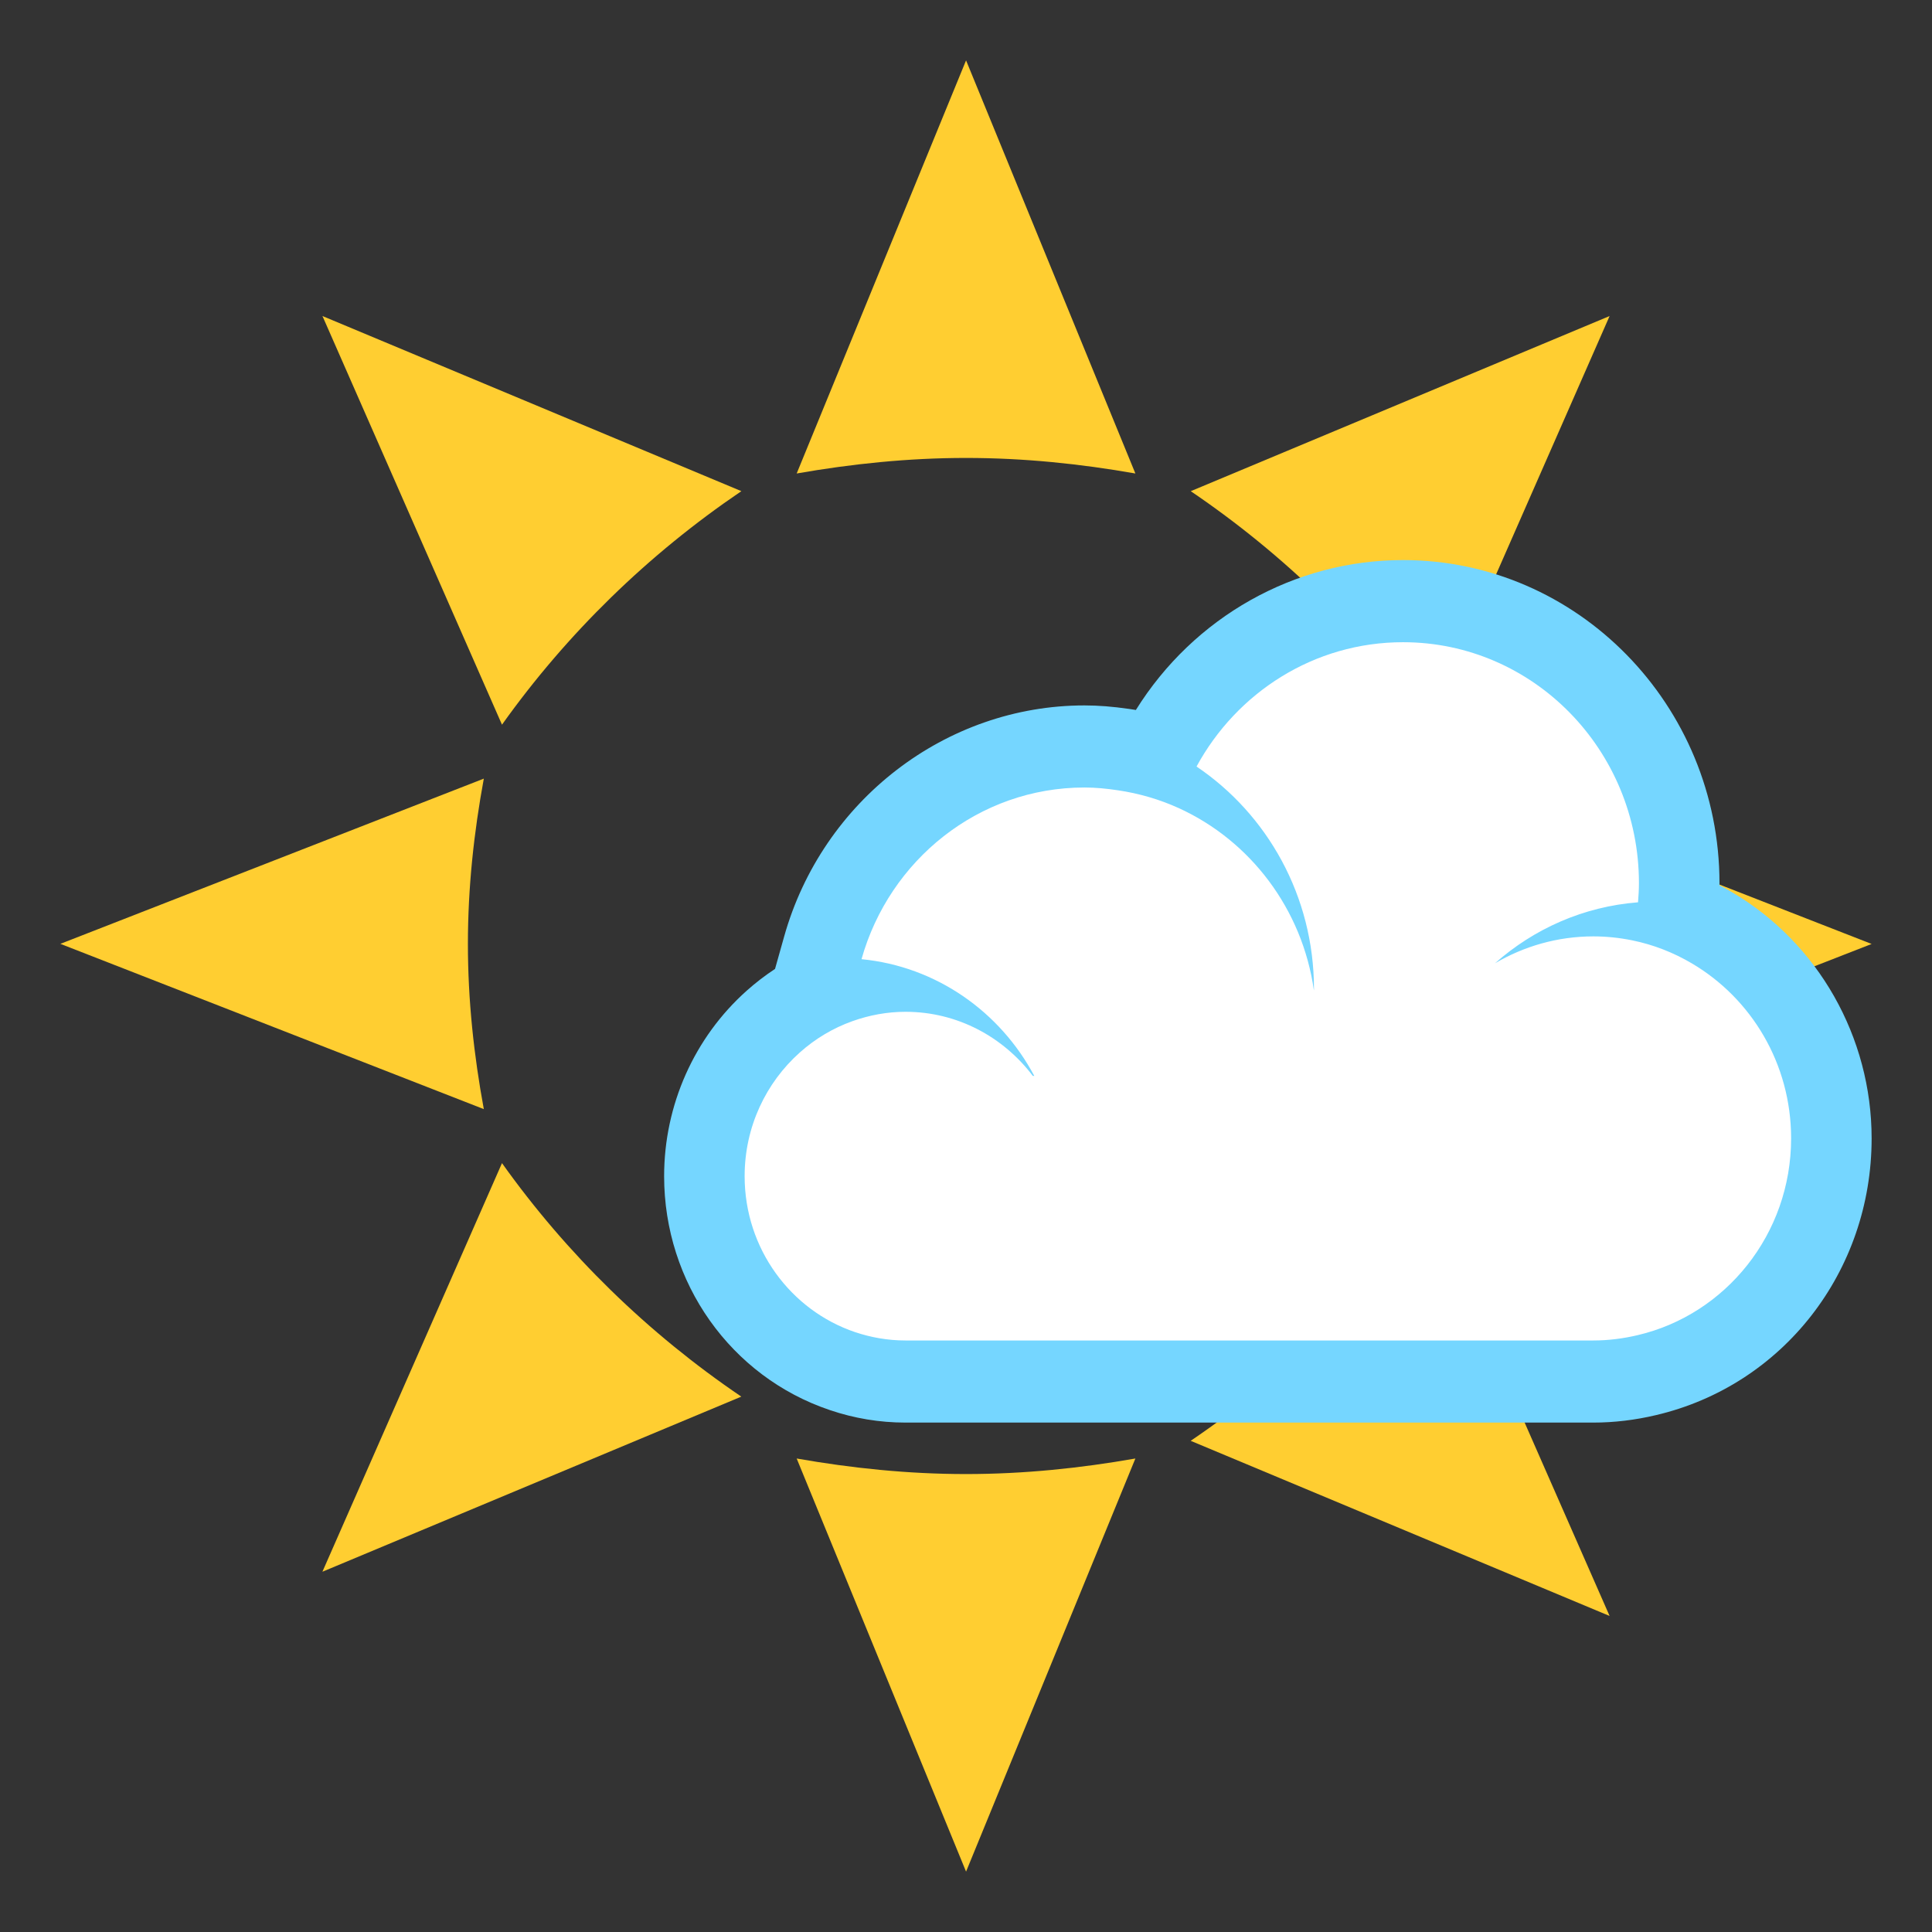
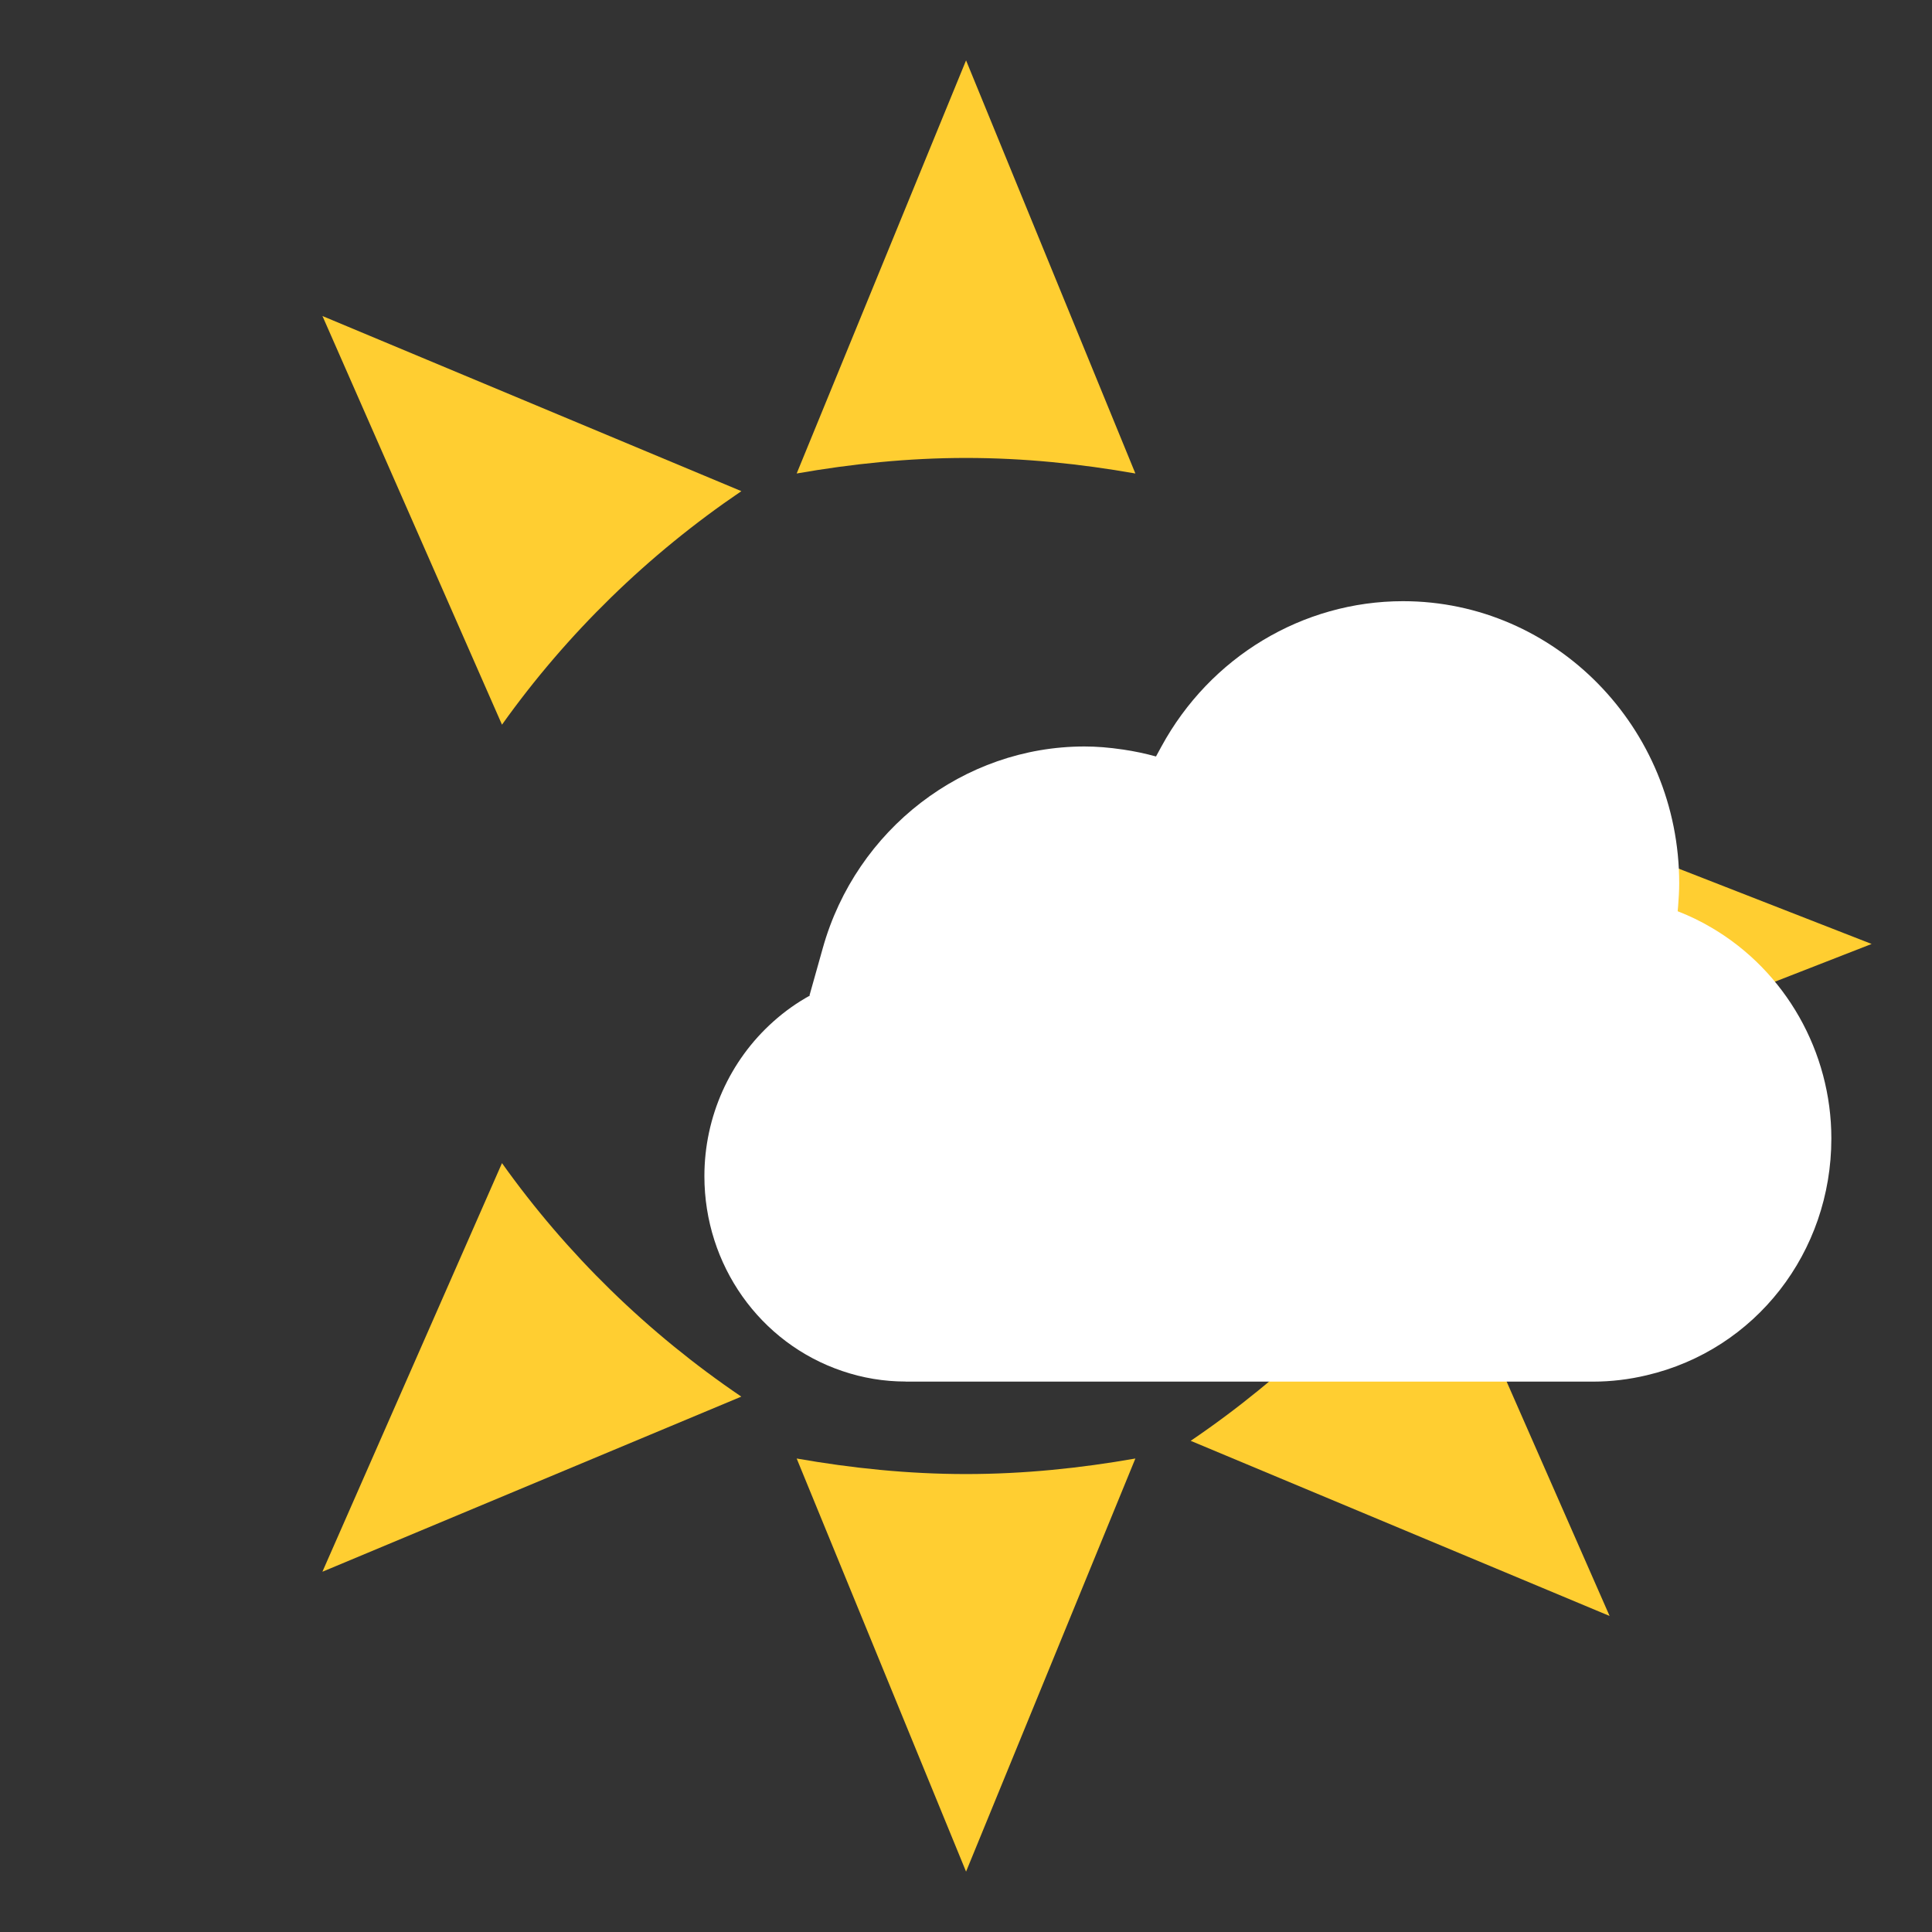
<svg xmlns="http://www.w3.org/2000/svg" version="1.1" id="Layer_1" x="0px" y="0px" width="64px" height="64px" viewBox="0 0 64 64" enable-background="new 0 0 64 64" xml:space="preserve">
  <rect x="0" y="0" width="64" height="64" fill="#333333" stroke="none" />
  <g>
    <g>
      <path fill="#FFCE31" d="M16.629,38.53L10.68,52.066l13.877-5.801C21.463,44.168,18.777,41.547,16.629,38.53z" />
-       <path fill="#FFCE31" d="M47.373,24.008l5.947-13.539l-13.875,5.802C42.539,18.369,45.225,20.99,47.373,24.008z" />
-       <path fill="#FFCE31" d="M16.027,25.793L2,31.266l14.027,5.475C15.699,34.962,15.5,33.14,15.5,31.27    C15.5,29.396,15.699,27.574,16.027,25.793z" />
      <path fill="#FFCE31" d="M47.973,36.743L62,31.27l-14.027-5.477c0.328,1.781,0.527,3.604,0.527,5.477    C48.5,33.141,48.301,34.963,47.973,36.743z" />
      <path fill="#FFCE31" d="M24.559,16.27l-13.877-5.801l5.947,13.537C18.779,20.988,21.465,18.368,24.559,16.27z" />
      <path fill="#FFCE31" d="M39.443,47.729l13.877,5.802l-5.947-13.537C45.223,43.012,42.537,45.632,39.443,47.729z" />
      <path fill="#FFCE31" d="M37.611,15.685L32.002,2l-5.611,13.685c1.822-0.319,3.691-0.515,5.609-0.515    C33.92,15.17,35.789,15.365,37.611,15.685z" />
      <path fill="#FFCE31" d="M26.391,48.315L32.002,62l5.609-13.685C35.789,48.635,33.92,48.83,32,48.83    C30.082,48.83,28.213,48.635,26.391,48.315z" />
    </g>
    <g>
      <path fill="#FFFFFF" d="M29.997,45.765c-0.712,0-1.416-0.117-2.093-0.347c-2.733-0.922-4.57-3.517-4.57-6.456    c0-1.963,0.833-3.829,2.285-5.123c0.375-0.336,0.782-0.625,1.218-0.864l-0.021-0.002l0.442-1.573    c1.103-3.929,4.667-6.672,8.666-6.672c0.398,0,0.807,0.032,1.287,0.103c0.368,0.054,0.729,0.131,1.083,0.228l0.177-0.325    c1.616-2.973,4.683-4.819,8.006-4.819c5.045,0,9.149,4.191,9.149,9.345c0,0.252-0.017,0.496-0.035,0.743l-0.016,0.183    c0.39,0.151,0.77,0.335,1.136,0.552c2.439,1.436,3.955,4.109,3.955,6.975c0,3.774-2.515,7-6.116,7.844    c-0.588,0.14-1.184,0.211-1.77,0.211H29.997z" />
-       <path fill="#75D6FF" d="M46.477,21.274c4.316,0,7.815,3.575,7.815,7.983c0,0.215-0.014,0.423-0.03,0.633    c-1.807,0.141-3.449,0.877-4.739,2.02c0.96-0.563,2.07-0.891,3.258-0.891c0.439,0,0.867,0.046,1.282,0.13    c0.71,0.144,1.375,0.406,1.981,0.764c1.964,1.156,3.289,3.315,3.289,5.797c0,3.177-2.171,5.836-5.081,6.518    c-0.474,0.112-0.964,0.177-1.472,0.177l0,0H29.997h-0.001c-0.584,0-1.145-0.1-1.671-0.277c-2.124-0.717-3.658-2.758-3.658-5.165    c0-1.638,0.71-3.102,1.829-4.099c0.507-0.453,1.097-0.807,1.745-1.038c0.55-0.195,1.139-0.309,1.756-0.309    c1.718,0,3.242,0.835,4.217,2.124h0.048c-1.132-2.127-3.247-3.627-5.723-3.867c0.921-3.279,3.877-5.687,7.385-5.687    c0.374,0,0.738,0.037,1.099,0.091c0.712,0.104,1.393,0.304,2.027,0.593c2.364,1.077,4.092,3.335,4.475,6.038    c0-0.015,0.002-0.032,0.002-0.046c0-3.08-1.547-5.79-3.89-7.371C40.971,22.938,43.532,21.274,46.477,21.274 M46.477,18.553    c-3.597,0-6.932,1.888-8.85,4.966c-0.074-0.012-0.148-0.023-0.223-0.035c-0.55-0.079-1.019-0.116-1.48-0.116    c-4.591,0-8.682,3.147-9.948,7.656l-0.302,1.073c-0.327,0.215-0.64,0.455-0.936,0.719C22.999,34.366,22,36.606,22,38.962    c0,3.528,2.206,6.642,5.488,7.748c0.808,0.275,1.653,0.415,2.508,0.415H52.78c0.687,0,1.385-0.083,2.075-0.247    C59.06,45.893,62,42.122,62,37.71c0-3.352-1.771-6.476-4.623-8.153c-0.139-0.081-0.277-0.159-0.418-0.232    c0.001-0.021,0.001-0.044,0.001-0.066C56.96,23.355,52.257,18.553,46.477,18.553L46.477,18.553z" />
    </g>
  </g>
</svg>